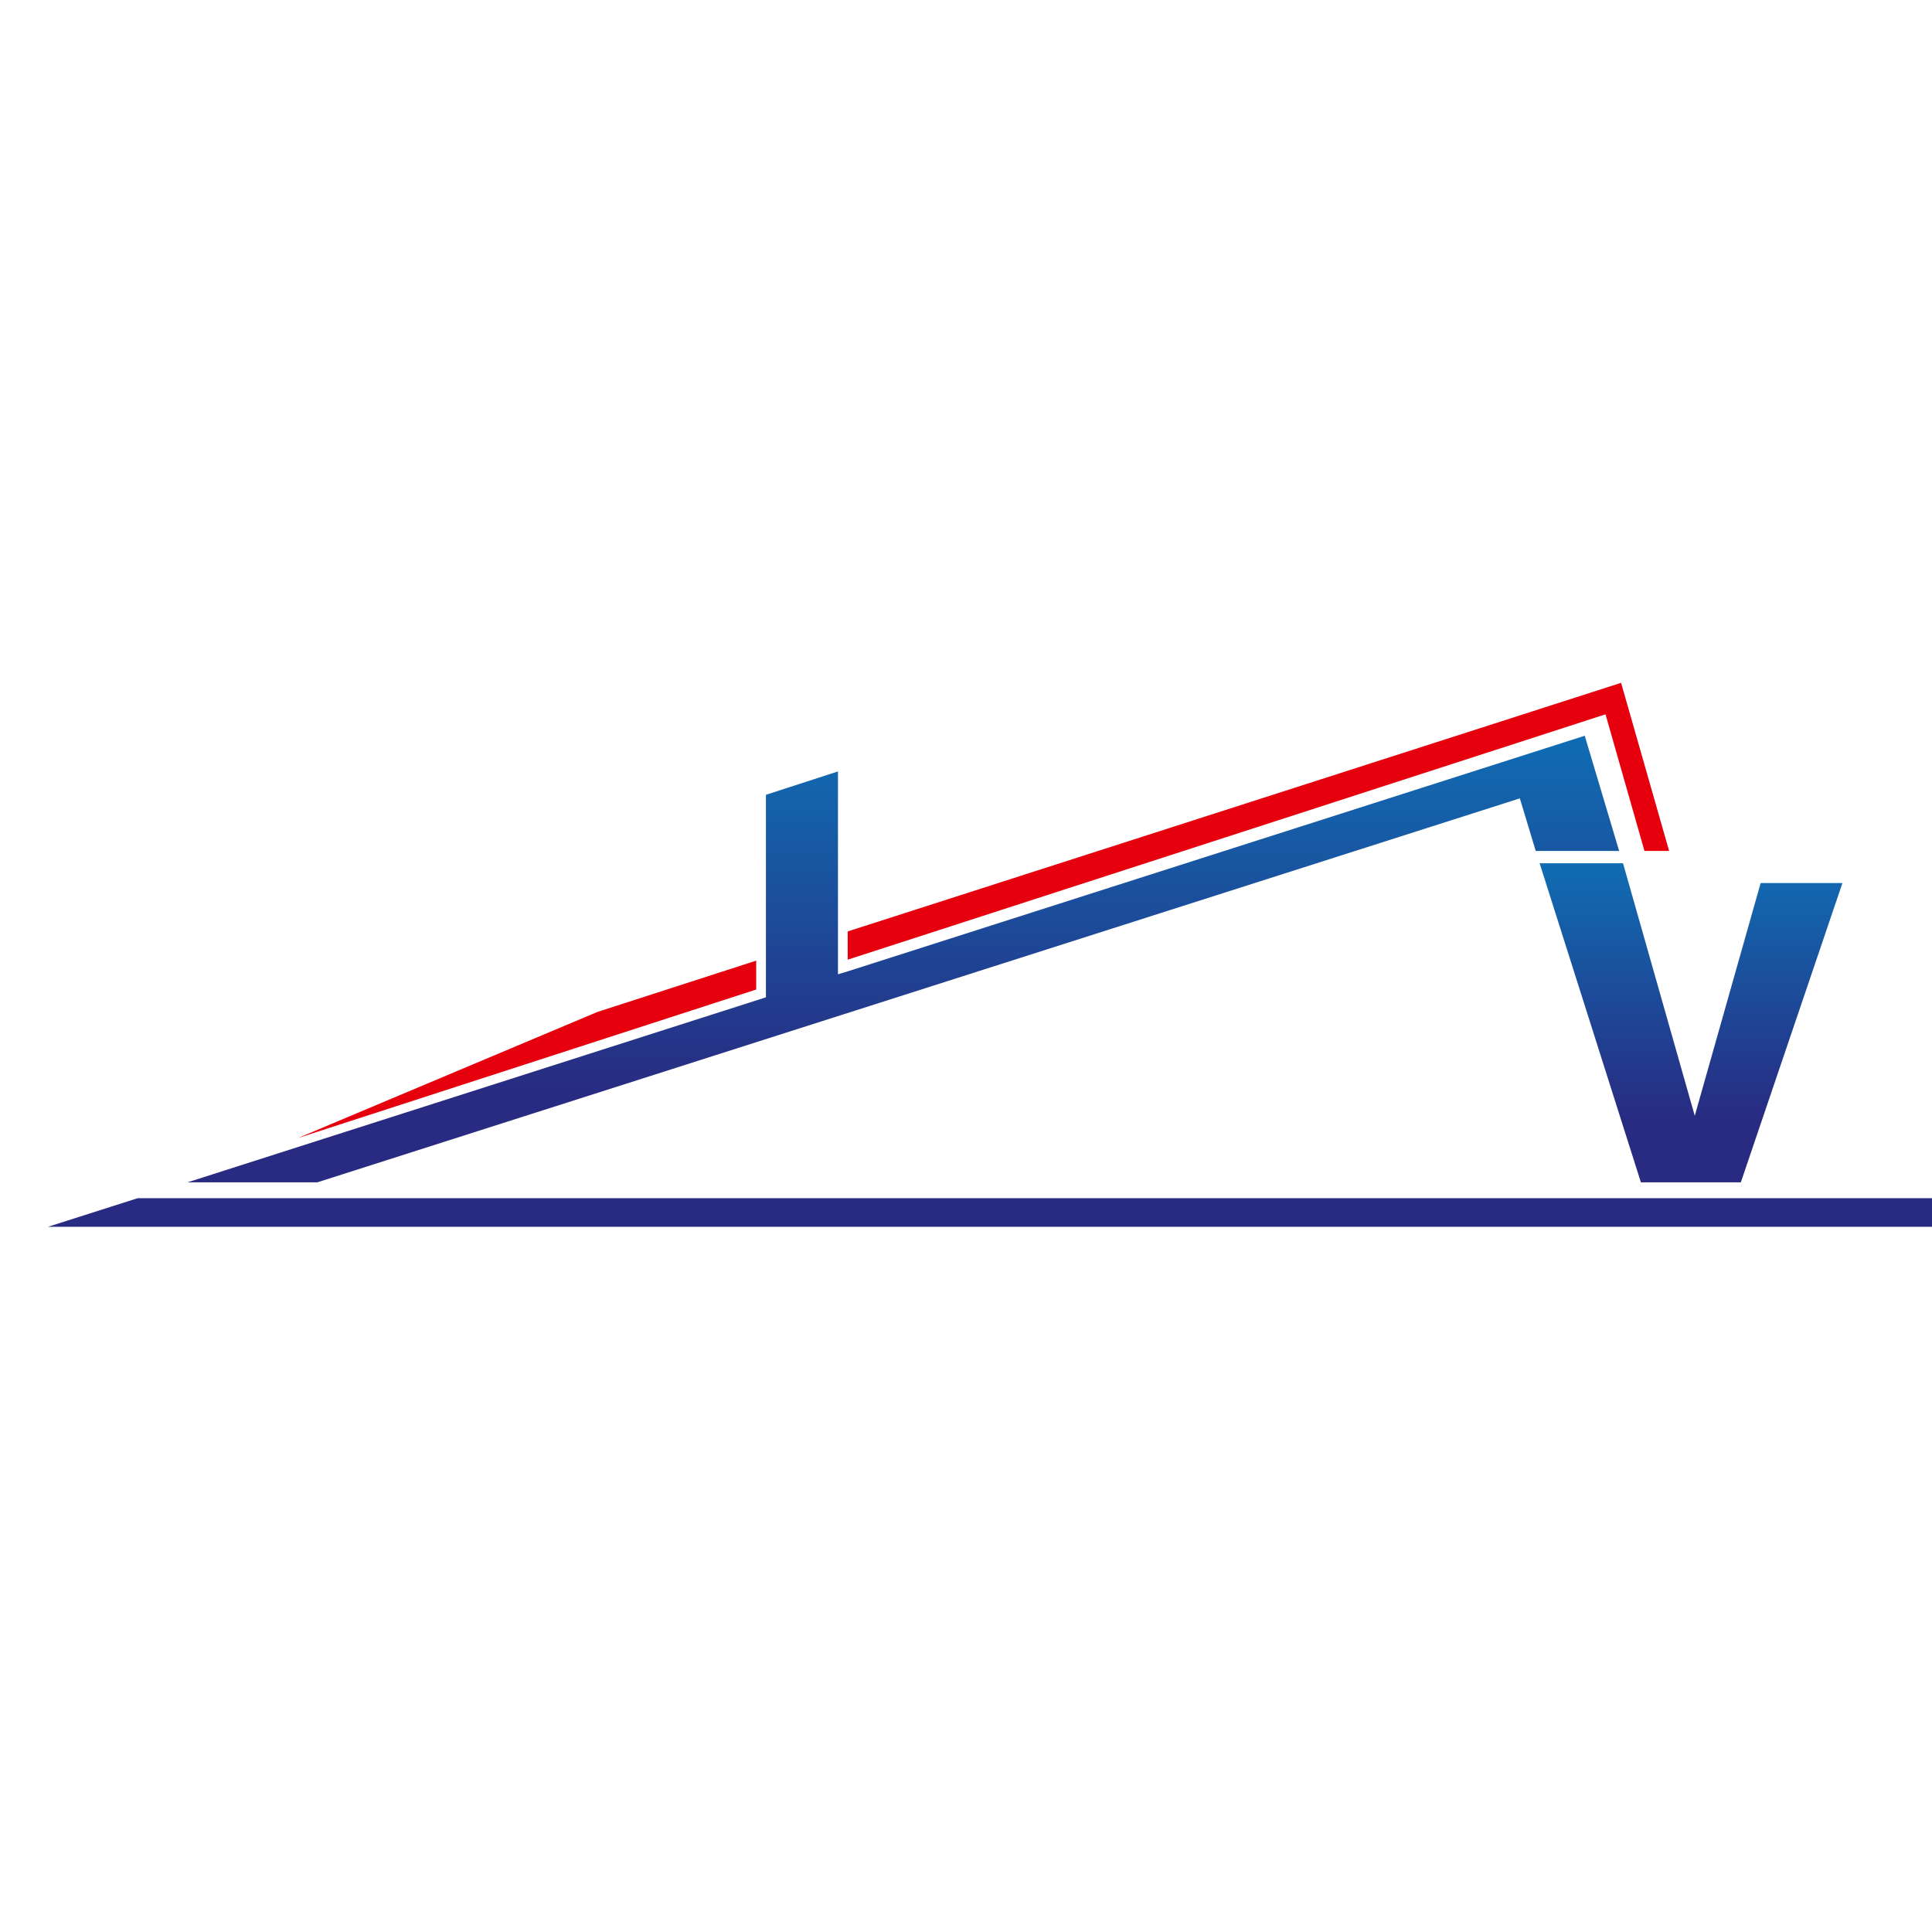
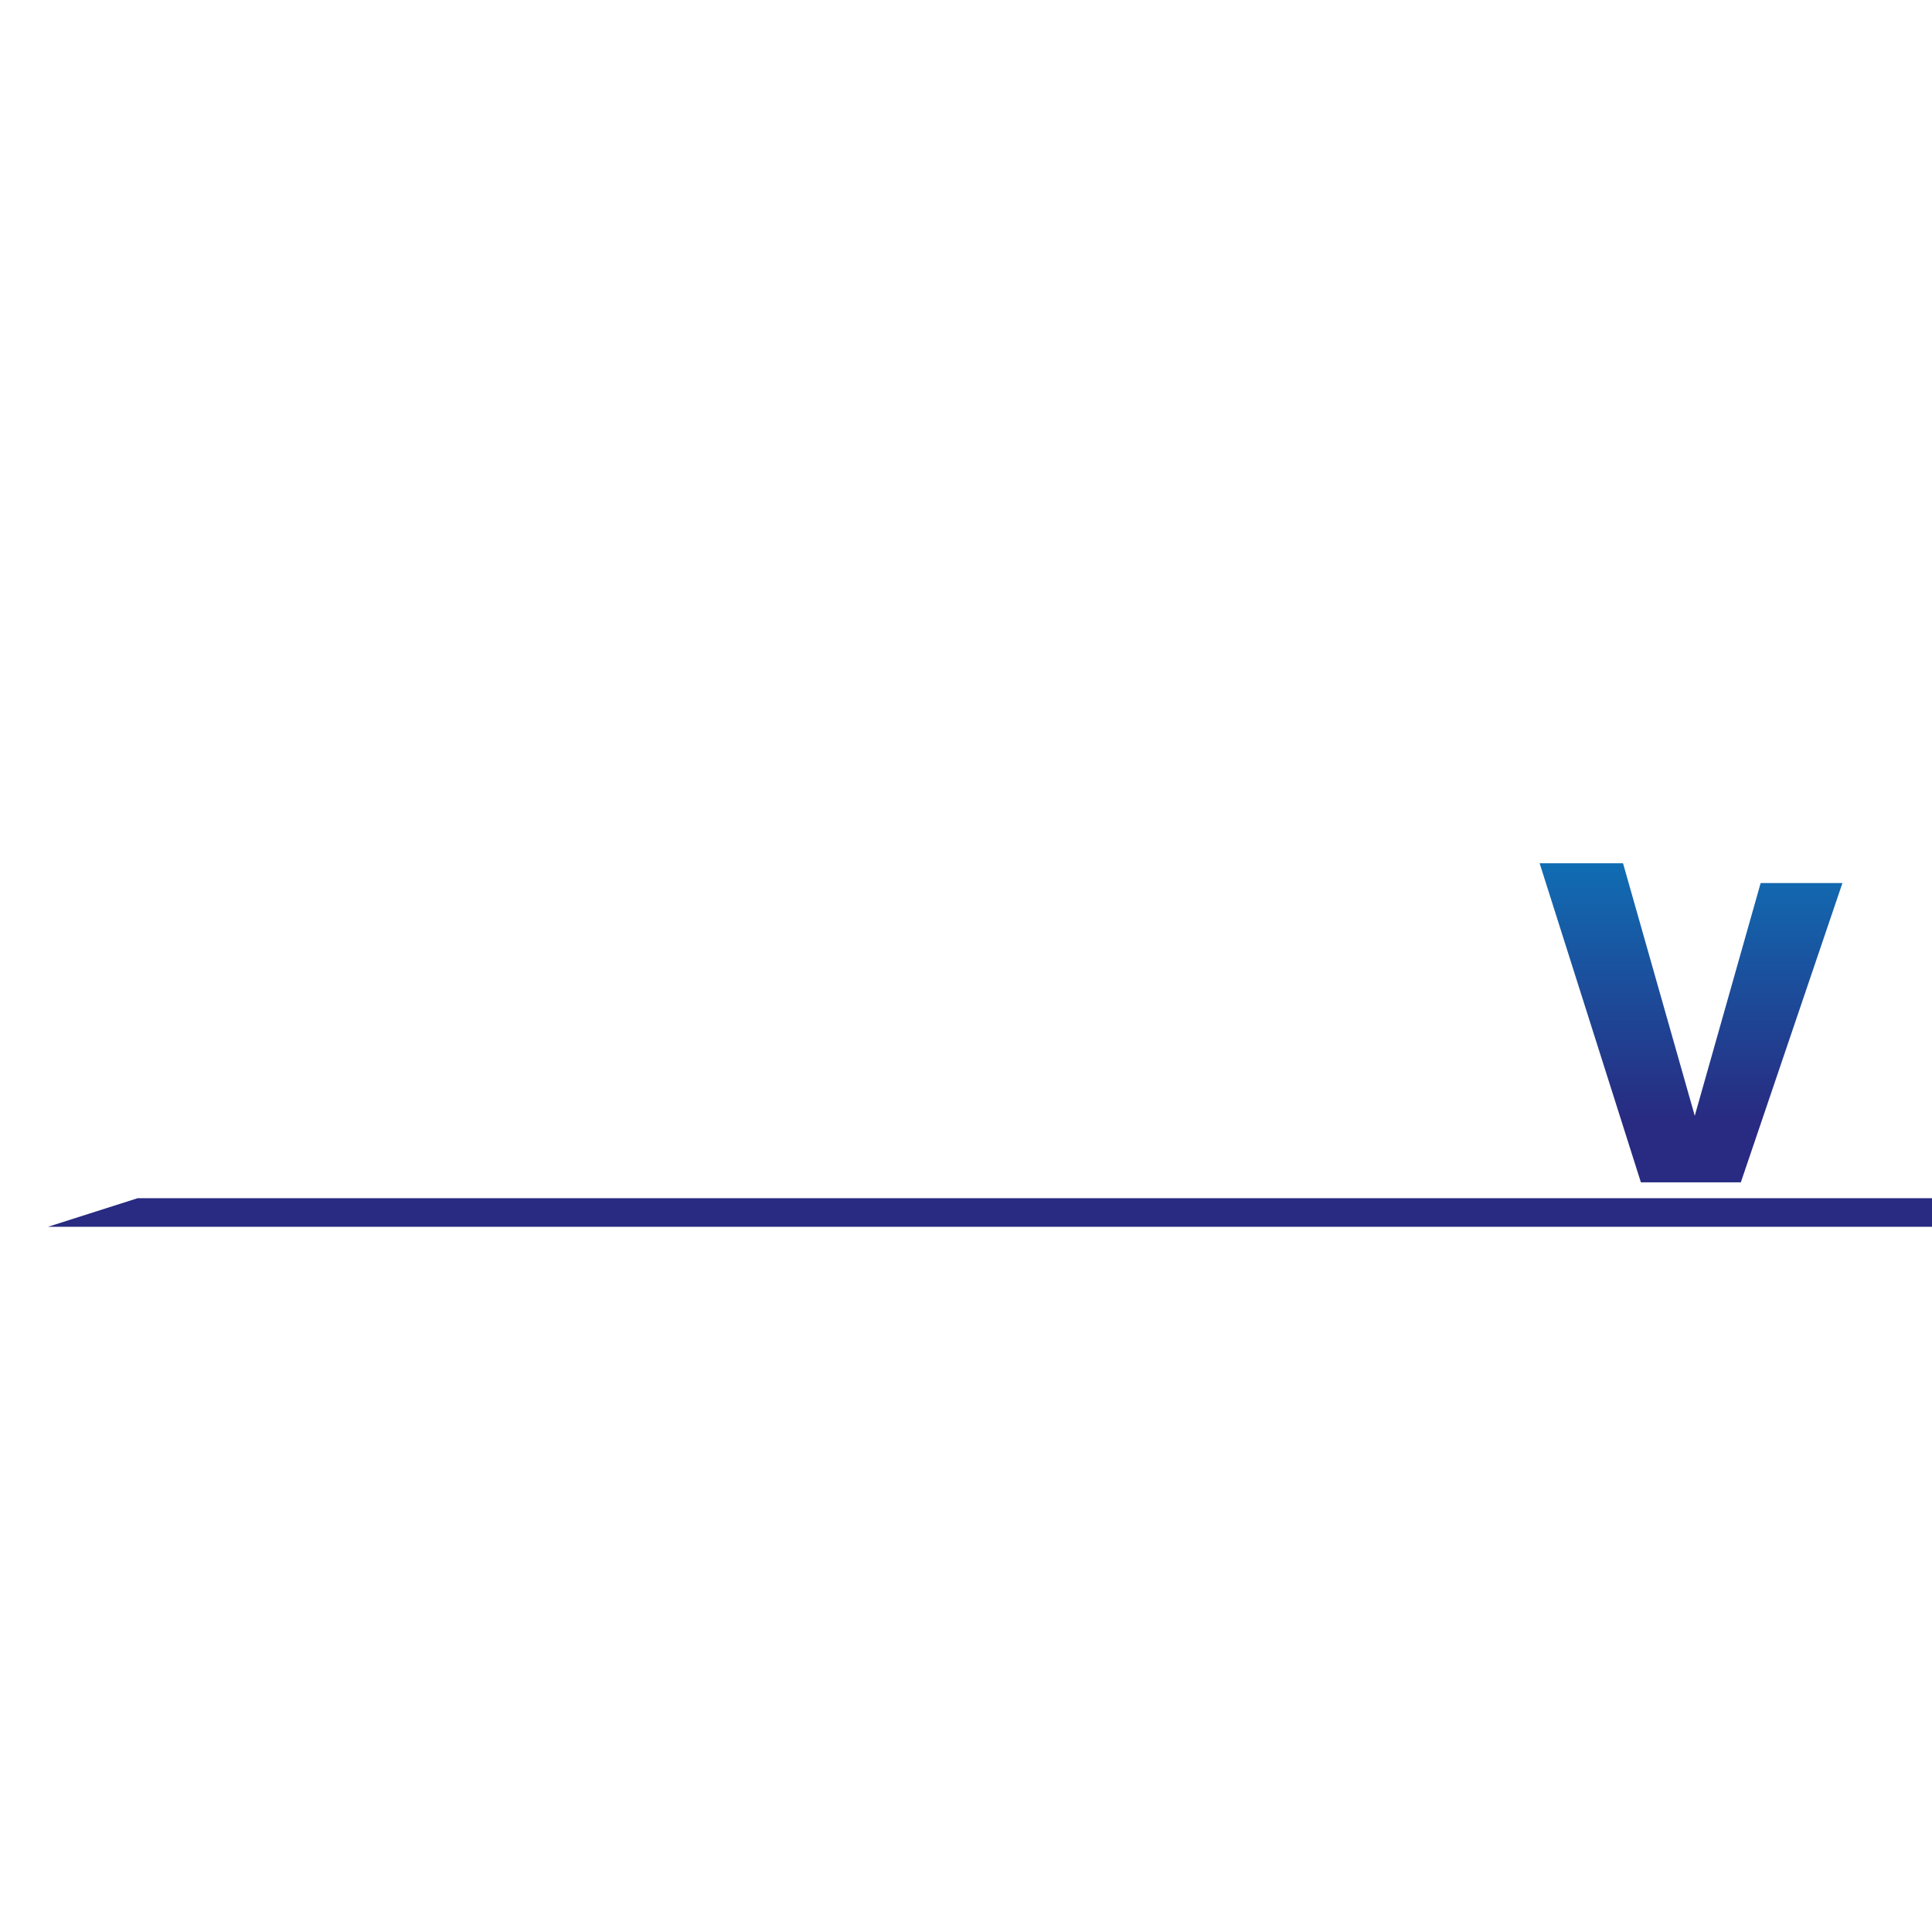
<svg xmlns="http://www.w3.org/2000/svg" version="1.1" id="Ebene_1" x="0px" y="0px" viewBox="0 0 595.3 595.3" style="enable-background:new 0 0 595.3 595.3;" xml:space="preserve">
  <style type="text/css">
	.st0{fill:url(#SVGID_1_);}
	.st1{fill:#E6000E;}
	.st2{fill:url(#SVGID_00000106130840029316540210000000604773830632638616_);}
	.st3{fill:#282B81;}
</style>
  <g>
    <linearGradient id="SVGID_1_" gradientUnits="userSpaceOnUse" x1="521.029" y1="364.252" x2="521.029" y2="265.962">
      <stop offset="0.2" style="stop-color:#282B81" />
      <stop offset="1" style="stop-color:#106DB3" />
    </linearGradient>
    <polygon class="st0" points="474.4,266 505.6,364.3 536.4,364.3 567.7,272.1 542.5,272.1 522.2,343.8 500.1,266  " />
-     <polygon class="st1" points="494.7,220.1 506.7,262.2 514.3,262.2 499.5,210.4 261.2,287 261.2,295.7  " />
-     <polygon class="st1" points="184.1,311.8 91.7,350.7 233,304.9 233,296  " />
    <linearGradient id="SVGID_00000096052800450138994040000015352668228515804851_" gradientUnits="userSpaceOnUse" x1="278.372" y1="364.252" x2="278.372" y2="226.684">
      <stop offset="0.2" style="stop-color:#282B81" />
      <stop offset="1" style="stop-color:#106DB3" />
    </linearGradient>
-     <polygon style="fill:url(#SVGID_00000096052800450138994040000015352668228515804851_);" points="57.8,364.3 97.8,364.3 468.3,246    473.2,262.2 498.9,262.2 488.3,226.7 261.2,299.3 258.2,300.2 258.2,297.1 258.2,237.7 236,244.9 236,307.3 236,307.3  " />
    <polygon class="st3" points="42.4,369.2 14.8,378 800.5,378 800.5,369.2  " />
  </g>
</svg>